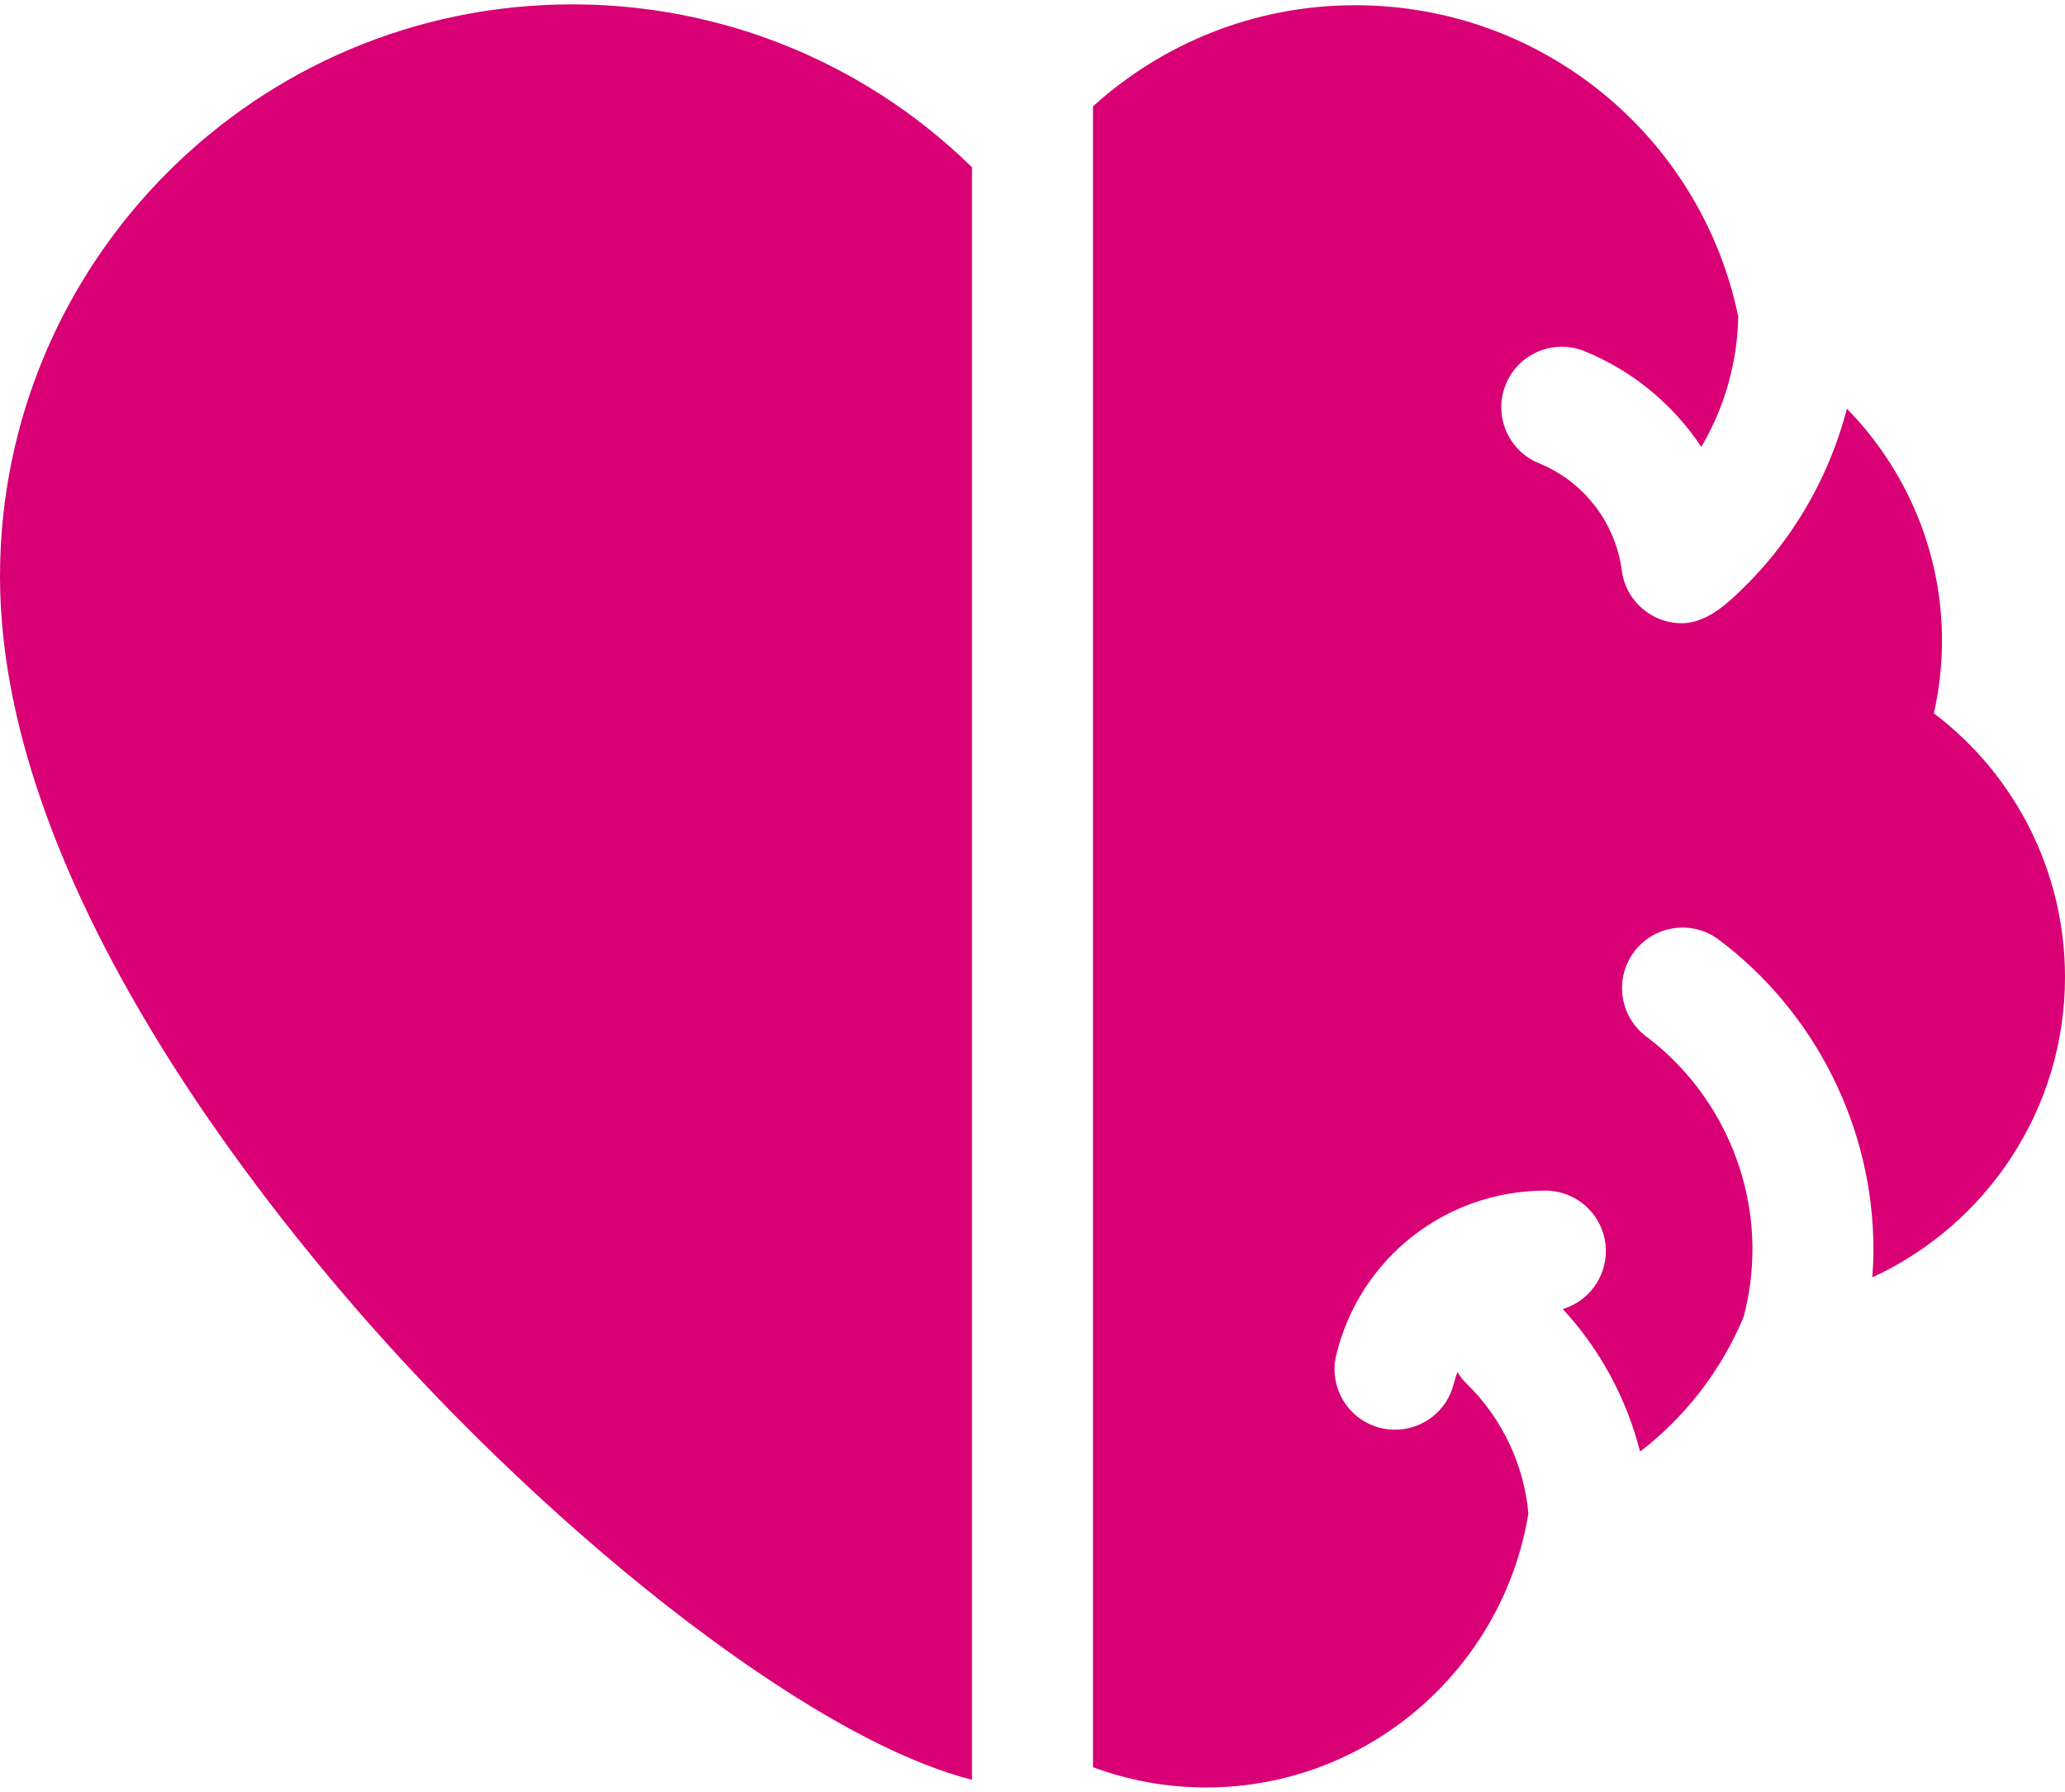
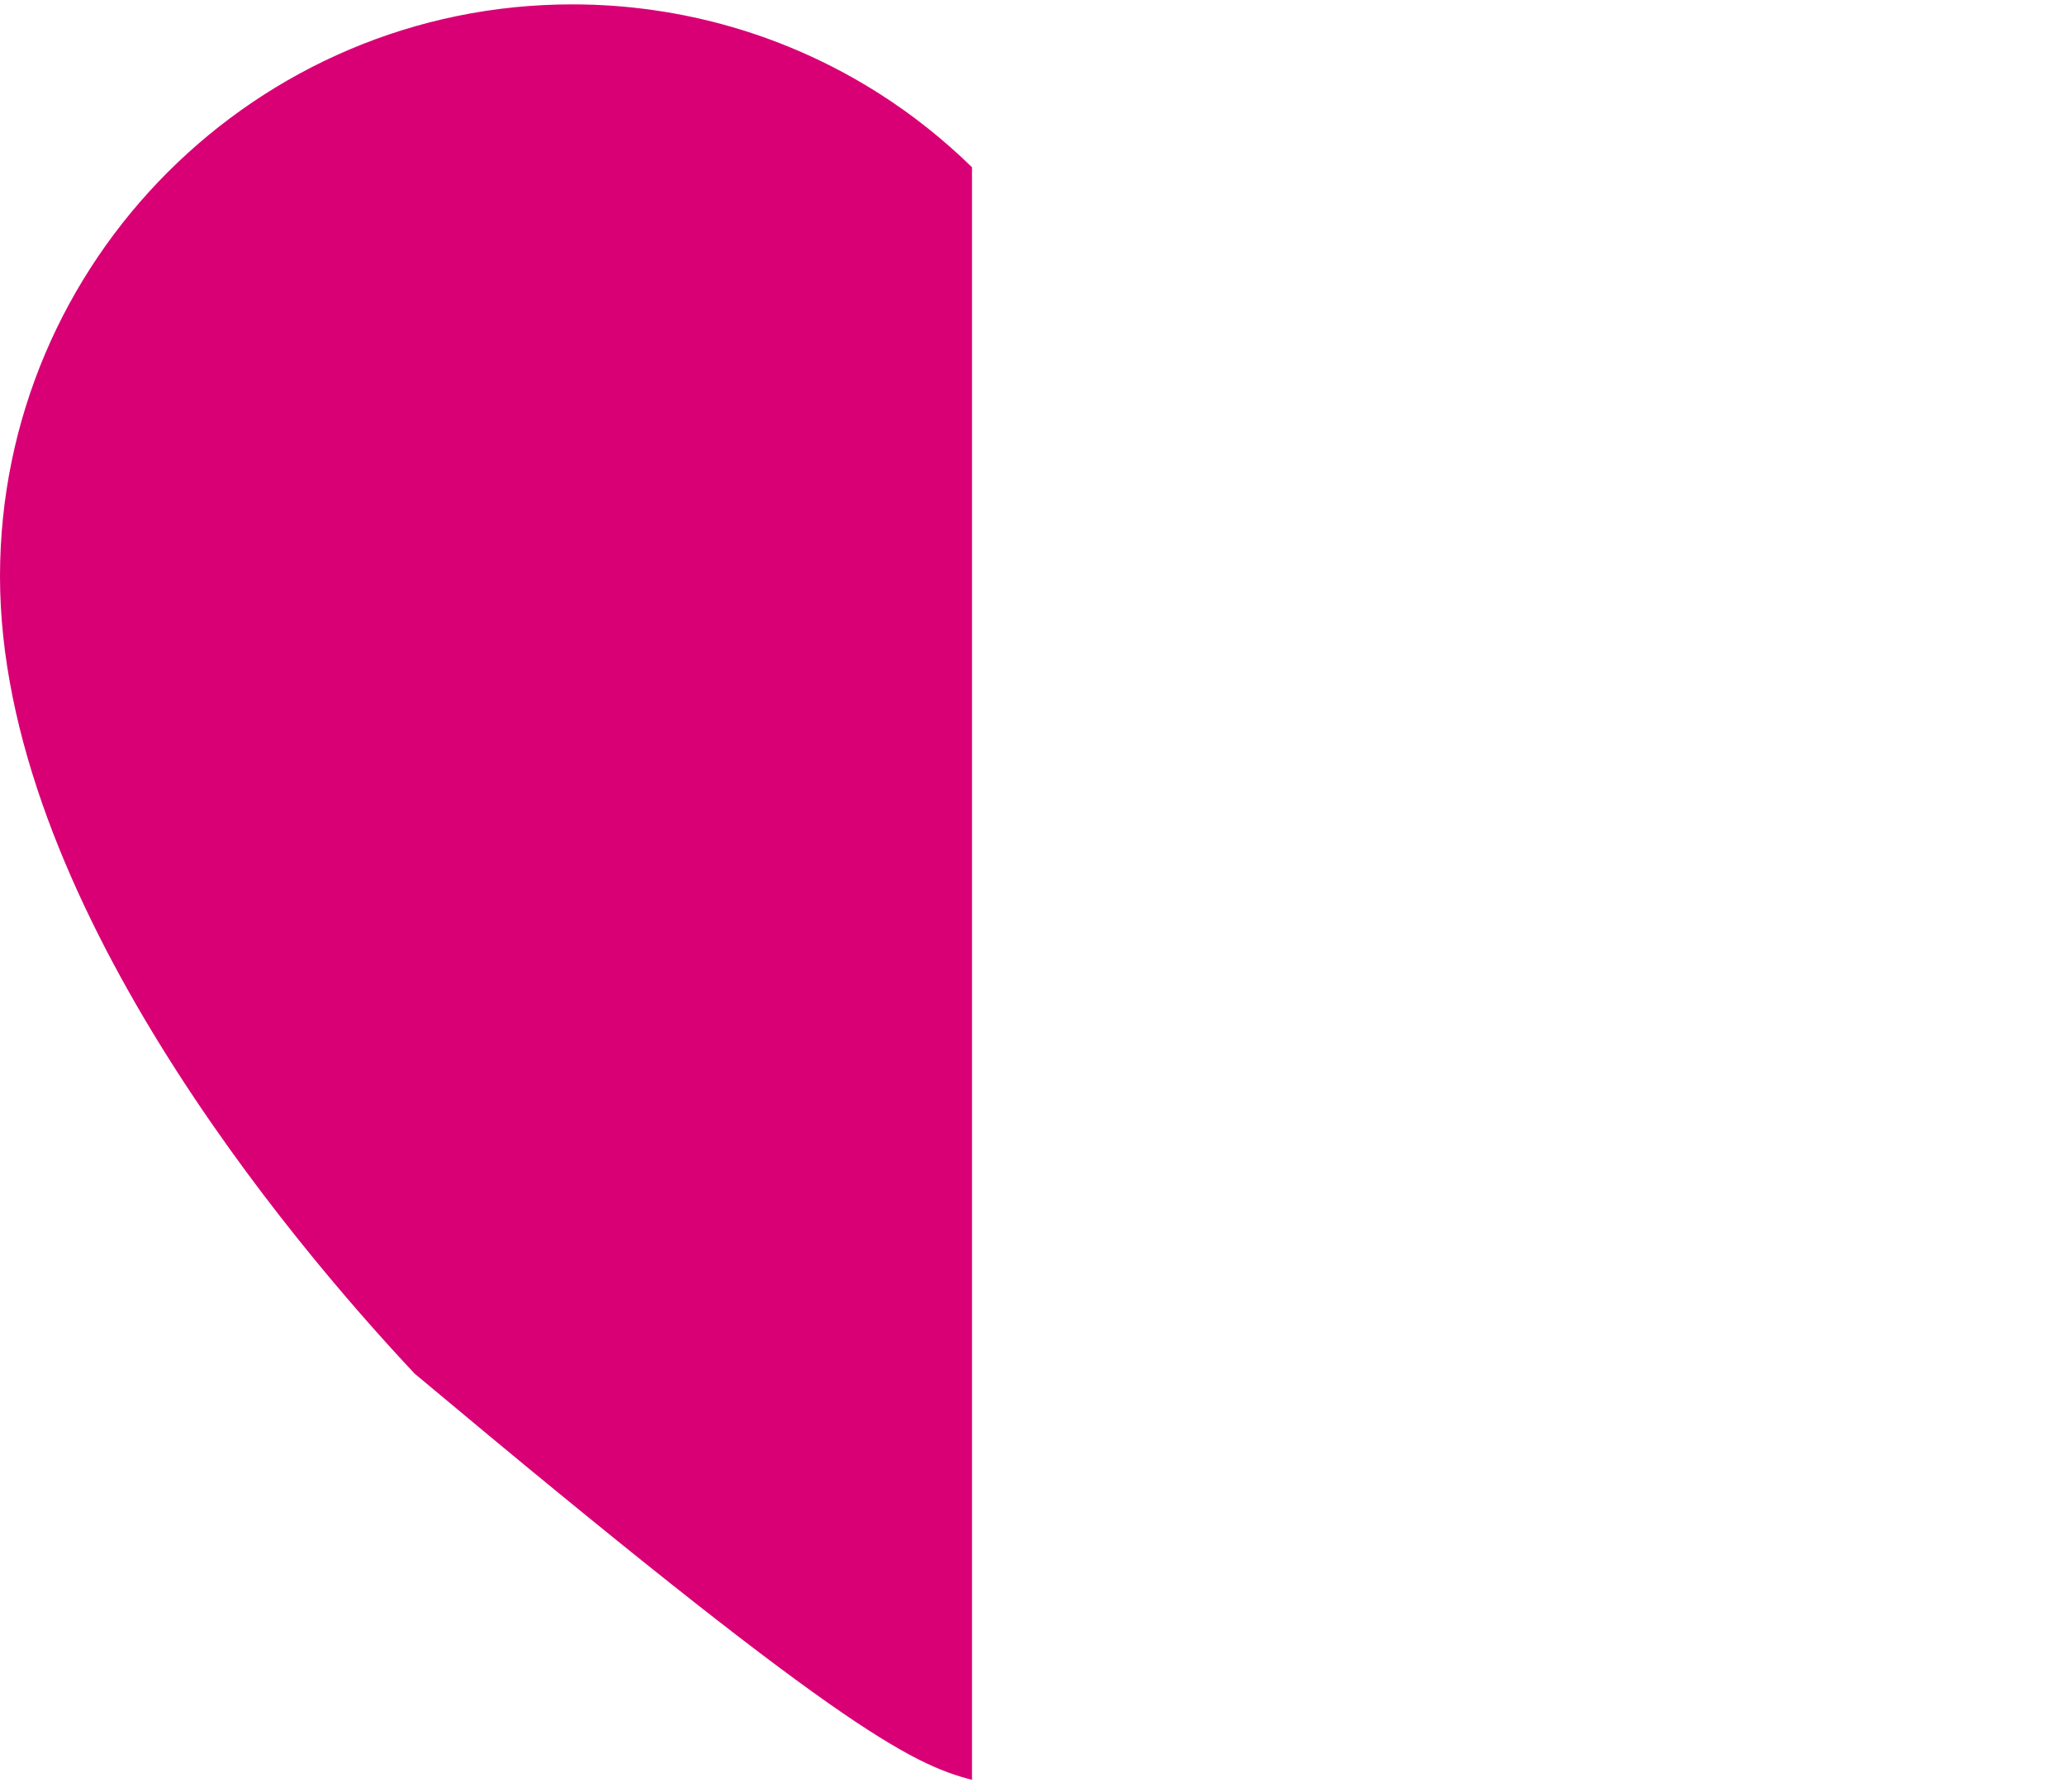
<svg xmlns="http://www.w3.org/2000/svg" width="212" height="184" viewBox="0 0 212 184" fill="none">
-   <path d="M58.75 0.449C26.355 0.449 0 26.804 0 59.199C0 92.126 29.77 127.414 42.57 141.058C53.484 152.691 65.623 163.325 76.749 171.001C85.729 177.196 93.444 181.132 99.789 182.767V17.174C96.907 14.359 93.737 11.826 90.306 9.637C80.884 3.626 69.972 0.449 58.75 0.449V0.449Z" fill="#D90076" />
-   <path d="M198.54 73.249C199.092 70.802 199.371 68.295 199.371 65.751C199.371 56.663 195.695 48.183 189.608 41.967C187.652 49.51 183.505 56.397 177.586 61.675C176.234 62.879 174.519 63.997 172.65 63.997C169.579 63.997 166.91 61.72 166.5 58.593C165.854 53.667 162.595 49.444 157.995 47.57C154.819 46.276 153.293 42.652 154.587 39.475C155.88 36.298 159.506 34.772 162.681 36.066C167.648 38.089 171.788 41.557 174.662 45.891C177.035 41.869 178.364 37.265 178.453 32.514C174.671 14.152 158.465 0.536 139.125 0.536C128.78 0.536 119.338 4.47 112.211 10.918V181.47C115.828 182.809 119.732 183.551 123.81 183.551C140.469 183.551 154.322 171.341 156.911 155.402C156.449 150.388 154.199 145.618 150.571 142.089C150.199 141.726 149.888 141.325 149.626 140.902C149.482 141.28 149.352 141.667 149.255 142.069C148.564 144.909 146.023 146.814 143.225 146.814C142.739 146.814 142.245 146.757 141.752 146.637C138.419 145.826 136.374 142.467 137.185 139.134C139.6 129.2 148.428 122.262 158.651 122.262C162.081 122.262 164.862 125.043 164.862 128.473C164.862 131.282 162.997 133.653 160.438 134.42C164.273 138.563 166.993 143.63 168.378 149.064C173.017 145.493 176.711 140.741 179.008 135.226C179.605 132.957 179.911 130.62 179.911 128.274C179.911 119.729 175.832 111.562 169.002 106.428C166.26 104.367 165.708 100.473 167.769 97.731C169.829 94.99 173.722 94.437 176.466 96.498C186.401 103.966 192.332 115.845 192.332 128.273C192.332 129.241 192.293 130.208 192.223 131.172C203.885 125.79 212 113.988 212 100.324C212 89.586 206.948 79.612 198.54 73.249V73.249Z" fill="#D90076" />
+   <path d="M58.75 0.449C26.355 0.449 0 26.804 0 59.199C0 92.126 29.77 127.414 42.57 141.058C85.729 177.196 93.444 181.132 99.789 182.767V17.174C96.907 14.359 93.737 11.826 90.306 9.637C80.884 3.626 69.972 0.449 58.75 0.449V0.449Z" fill="#D90076" />
</svg>